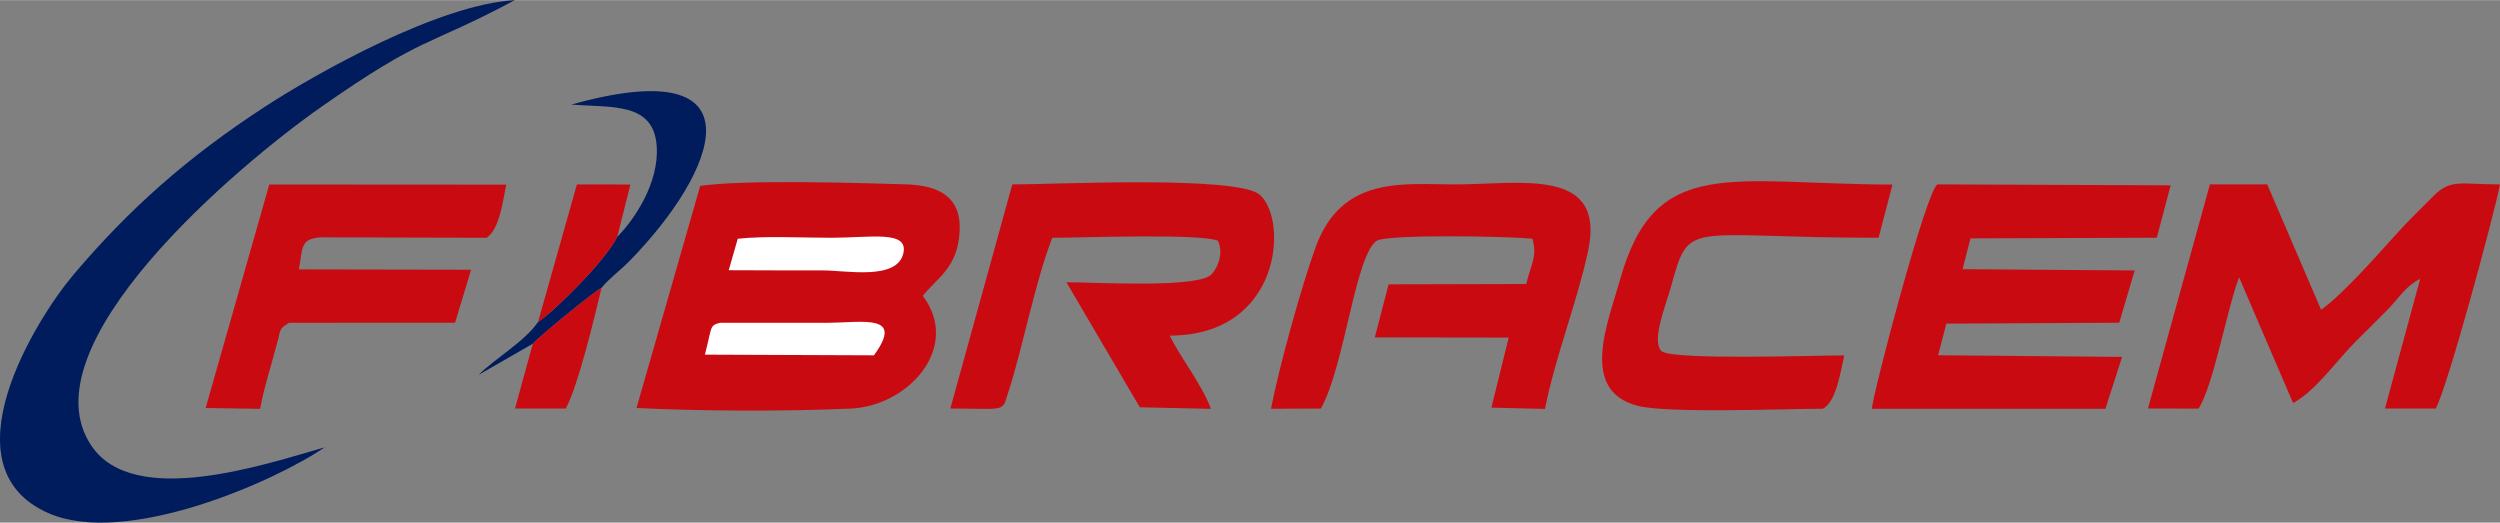
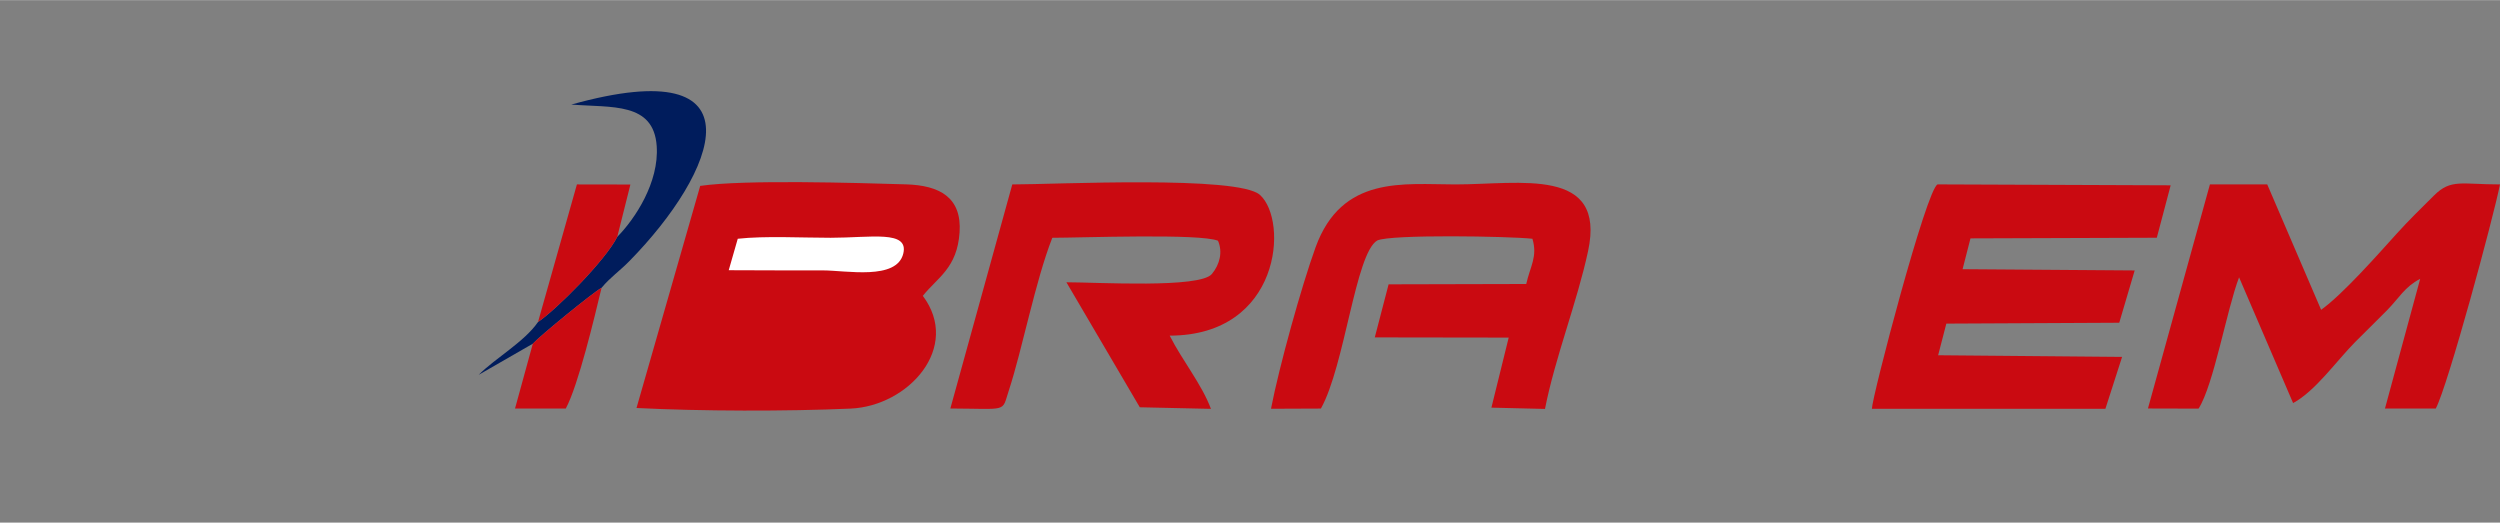
<svg xmlns="http://www.w3.org/2000/svg" xml:space="preserve" width="2635px" height="551px" style="shape-rendering:geometricPrecision; text-rendering:geometricPrecision; image-rendering:optimizeQuality; fill-rule:evenodd; clip-rule:evenodd" viewBox="0 0 2635 550.69">
  <rect x="0" y="0" width="2635" height="550.69" fill="#808080" stroke="none" />
  <defs>
    <style type="text/css"> .fil1 {fill:#001C5C} .fil0 {fill:#CA0A11} .fil2 {fill:white} </style>
  </defs>
  <g id="Camada_x0020_1">
    <g id="_1815711422048">
      <path class="fil0" d="M670.88 429.87c68.25,3.45 158.39,3.6 225.67,0.64 61,-2.69 116.76,-64.55 76.11,-118.84 15.43,-19.38 36.22,-29.18 38.74,-66.96 2.45,-36.74 -20.95,-49.51 -56.49,-50.55 -52.26,-1.53 -169.94,-5.18 -216.89,1.62l-67.14 234.09z" />
      <path class="fil0" d="M2263.94 430.39l53.35 0.14c15.93,-24.8 29.79,-104.68 42.69,-138.4l56.95 132.55c23.59,-12.79 45.29,-43.93 65.42,-64.35 12.05,-12.21 21.44,-21.06 33.42,-33.27 13.25,-13.51 18.65,-24.75 35.12,-33.35l-37.13 136.7 53.54 0.05c12.74,-23.8 60.5,-200.19 67.7,-236.23 -40.74,0 -51.68,-6.1 -69.58,11.69 -13.78,13.7 -26.24,25.79 -39.1,40.01 -20.33,22.47 -57.2,64.33 -79.86,80.45l-56.78 -132.15 -60.42 0 -65.32 236.16z" />
      <path class="fil0" d="M1972.98 430.69l246.12 0 17.58 -54.67 -193.89 -1.74 8.65 -33.35 182.25 -0.92 16.26 -55.11 -181.39 -1.34 8.32 -32.47 196.38 -0.68 14.62 -55.25 -245.61 -0.97c-11.53,3.88 -69.29,224.43 -69.29,236.5z" />
-       <path class="fil1" d="M342.08 471.37c-61.05,17.31 -200.24,65 -245.5,-1.34 -71.83,-105.3 153.65,-295.66 242.02,-357.52 109.53,-76.65 109.86,-62.16 204.01,-112.51 -80.1,4.46 -208.73,76.81 -262.88,111.99 -82.13,53.36 -143.86,108.33 -202.06,177.09 -40.25,47.55 -136.82,203.25 -26.66,251.6 81.48,35.77 238.2,-33.06 291.07,-69.31z" />
+       <path class="fil1" d="M342.08 471.37z" />
      <path class="fil0" d="M1001.67 430.4c61.43,0.27 53.99,4.28 61.49,-18.52 14.4,-43.81 27.99,-115.6 45.97,-161.42 30.57,0 155.5,-4.72 174.63,3.13 5.14,11.74 1.95,24.97 -6.47,35.06 -12.75,15.26 -120.66,8.71 -153.3,8.71l77.35 131.75 74.99 1.66c-9.71,-26.04 -30.34,-51.14 -43.48,-77.17 117.18,-0.15 125.42,-121.13 95.14,-148.33 -23.05,-20.7 -215.6,-11.04 -261.04,-11.04l-65.28 236.17z" />
      <path class="fil0" d="M1339.63 430.67l52.6 -0.21c25.24,-45.21 36.43,-163.66 59.36,-177.13 14.16,-6.68 139.29,-4.51 163.58,-1.84 5.65,18.9 -2.35,29.03 -6.52,47.68l-145.06 0.36 -14.57 55.93 141.14 0.21 -18.22 73.83 56.48 1.35c10.59,-54.09 33.82,-112.38 45.42,-166.35 19.2,-89.32 -71.68,-70.27 -139.94,-70.27 -54.25,-0.01 -119.63,-9.98 -147.29,66.28 -14.74,40.64 -38.44,125.81 -46.98,170.16z" />
-       <path class="fil0" d="M216.75 429.89l57.42 0.87c2.72,-15.43 6.96,-29.8 11.53,-46.05 2.41,-8.55 3.76,-14.27 6.25,-22.79 4.52,-15.39 1.25,-14.72 12.71,-21.86l175.01 -0.07 16.86 -55.85 -181.45 -0.34c4,-23.2 1.51,-32.11 22.55,-33.8l175.38 0.46c13.72,-9.6 16.93,-38.6 20.57,-55.98l-249.76 -0.16 -67.07 235.57z" />
-       <path class="fil0" d="M1921.43 430.67c14.49,-7.92 18.9,-41.33 22.39,-56.24 -30.89,0 -177.25,5.16 -192.21,-4.16 -11.78,-10.21 4.36,-49.06 9.66,-68.35 19.84,-72.16 14.92,-51.46 218.75,-51.46l14.67 -56.07c-170.95,-0.51 -250.08,-31.53 -286.99,99.66 -12.92,45.92 -43.76,117.96 18.9,133.63 32.26,8.06 153.6,2.99 194.83,2.99z" />
      <path class="fil1" d="M650.59 249.51c-12.55,24.87 -64.2,76.63 -83.53,89.75 -14.43,20.93 -44.65,37.81 -62.56,55.67l57.1 -32.84c7.3,-8.17 63.81,-54.26 72.45,-58.93 9.45,-11.3 18.64,-17.24 29.44,-28.25 91.78,-93.5 143.76,-222.01 -61.37,-164.86 42.59,3.41 86.81,-2.78 90.04,43.74 2.65,38.14 -22.72,76.64 -41.57,95.72z" />
      <path class="fil0" d="M567.06 339.26c19.33,-13.12 70.98,-64.88 83.53,-89.75l13.85 -55.18 -56.38 -0.1 -41 145.03z" />
-       <path class="fil2" d="M742.97 373.65l178.15 0.7c32.45,-44.48 -11.75,-34.33 -49.76,-34.29 -37.5,0.04 -75,0 -112.51,0 -11.3,2.96 -8.21,4.09 -15.88,33.59z" />
      <path class="fil2" d="M768.07 284.65c33.5,0.19 66.31,0.19 99.12,0.19 24.71,0 78.07,10.74 84.88,-17.79 5.95,-24.88 -34.1,-16.6 -76.54,-16.59 -30.04,0 -69.03,-2.14 -97.94,1.03l-9.52 33.16z" />
      <path class="fil0" d="M561.6 362.09l-18.77 68.33 53.52 0.01c13.23,-24.54 30.34,-96.5 37.7,-127.27 -8.64,4.67 -65.15,50.76 -72.45,58.93z" />
    </g>
  </g>
</svg>